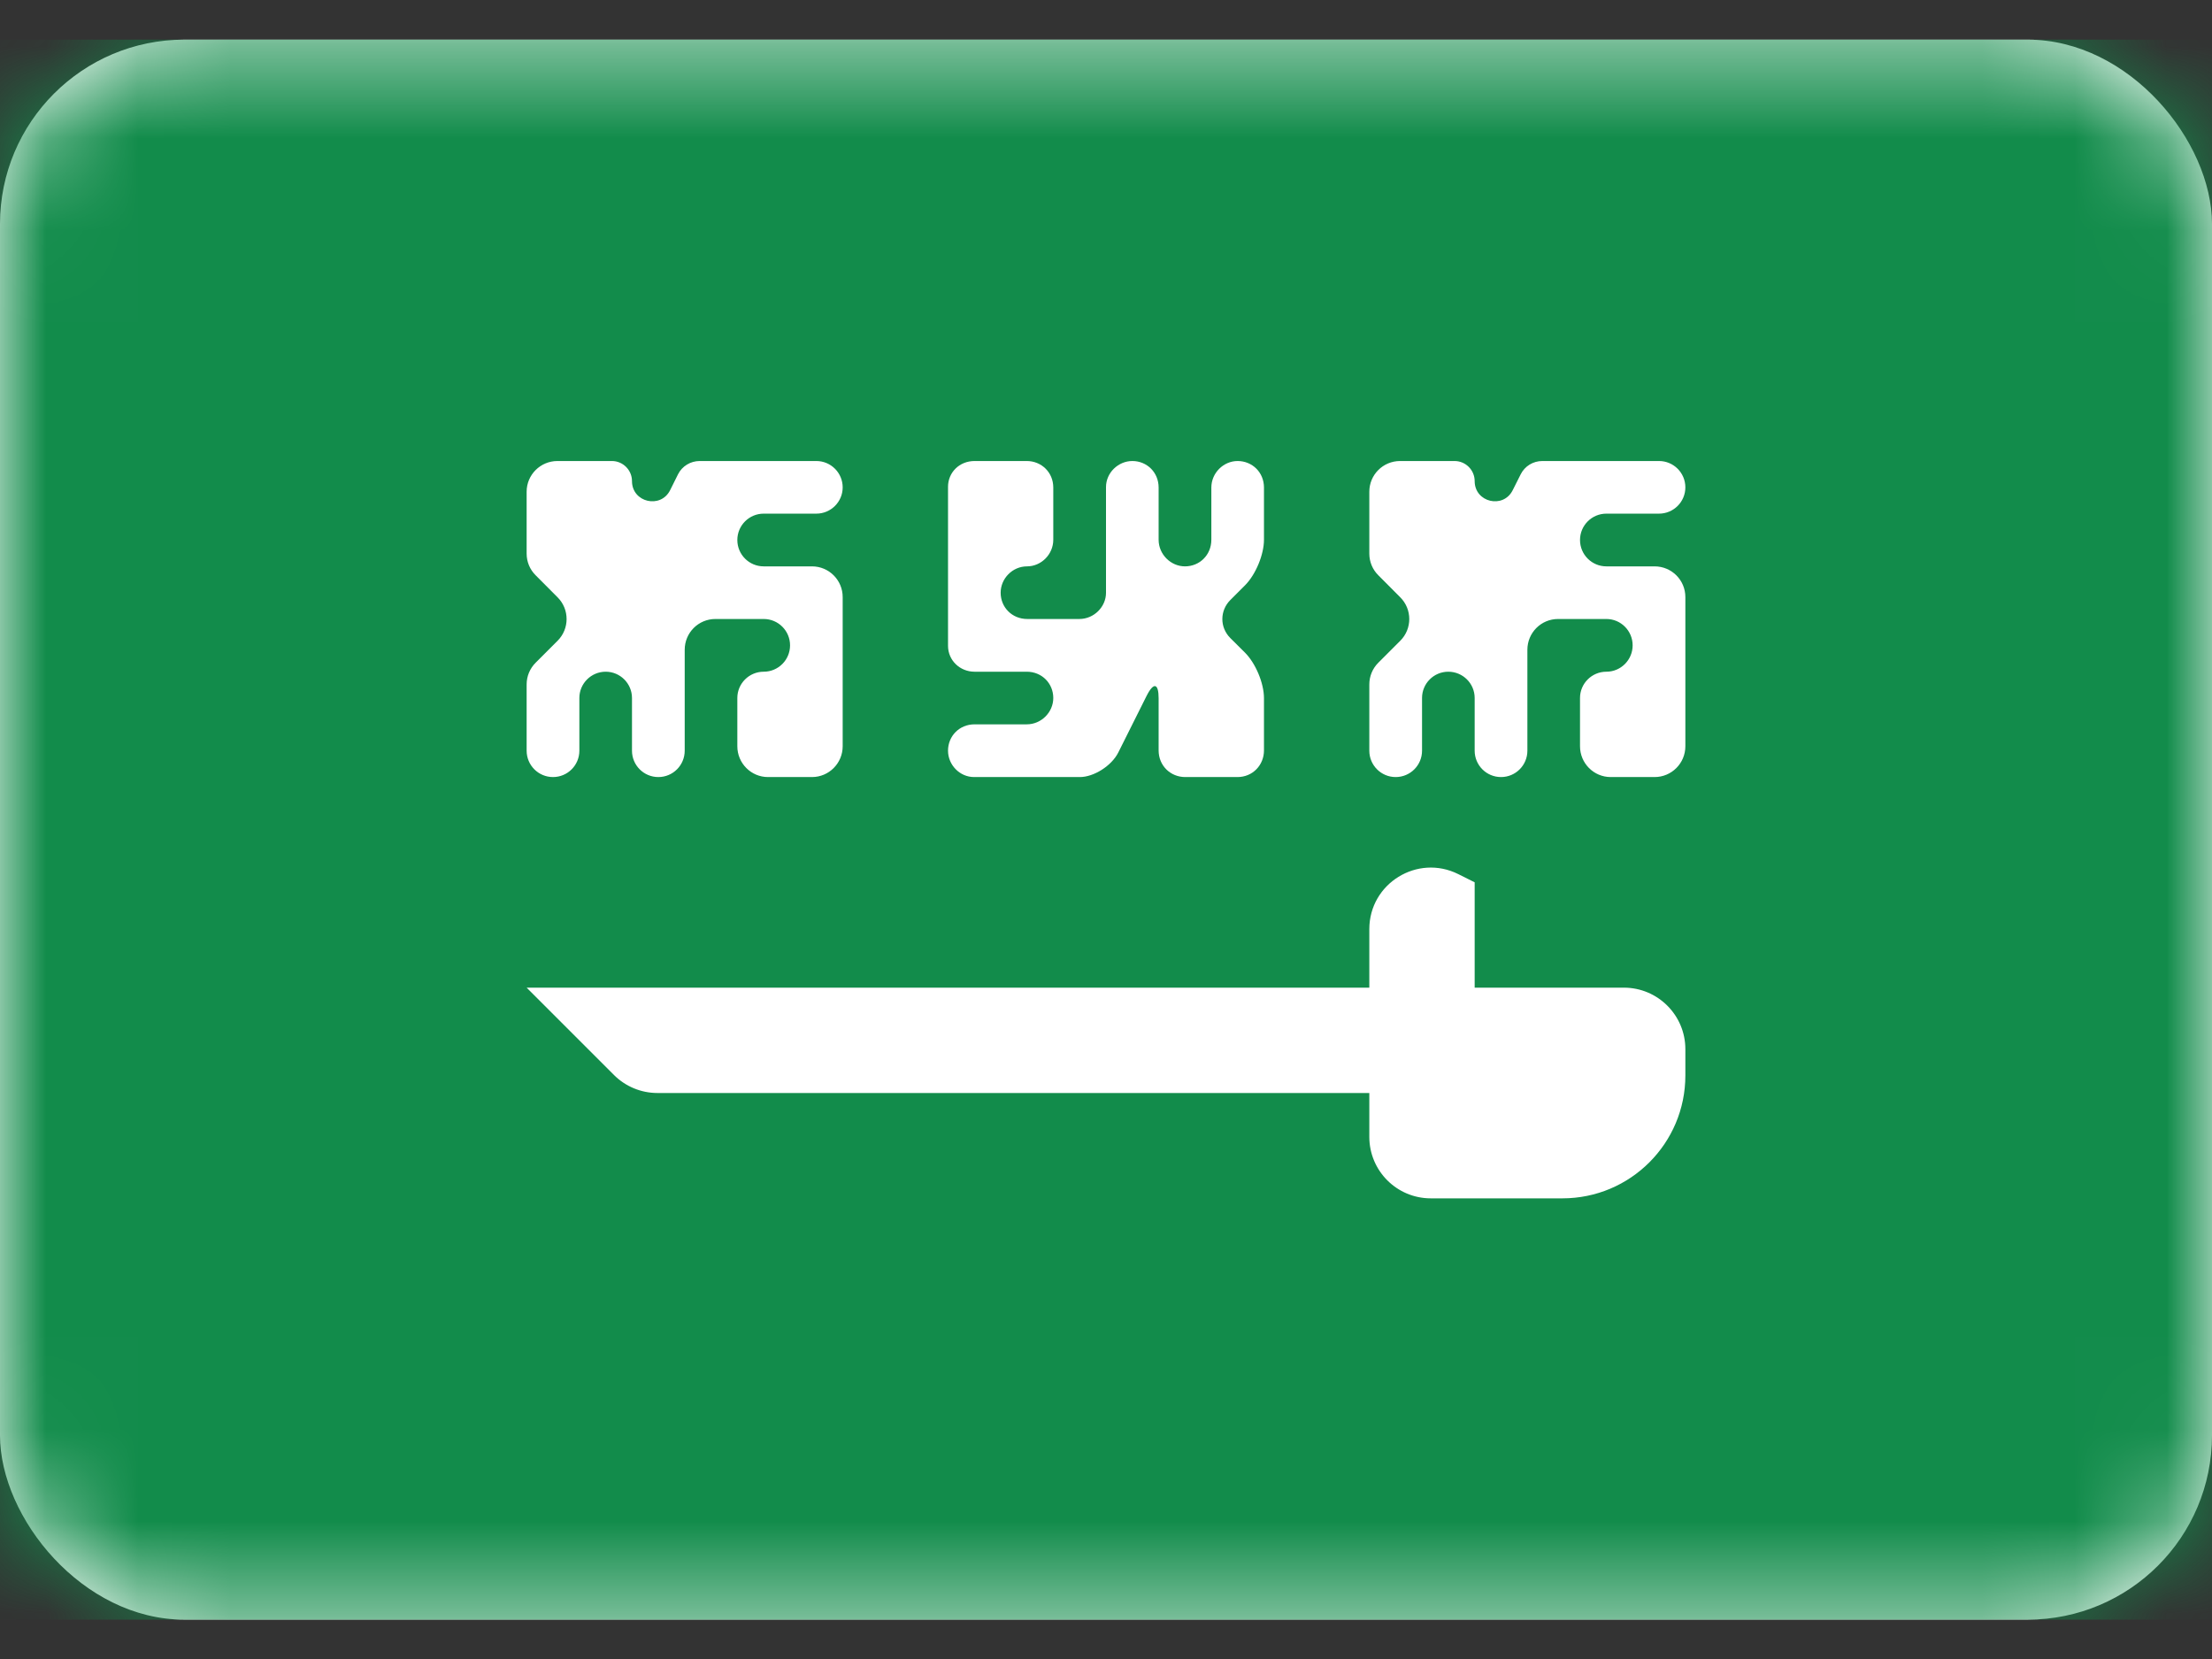
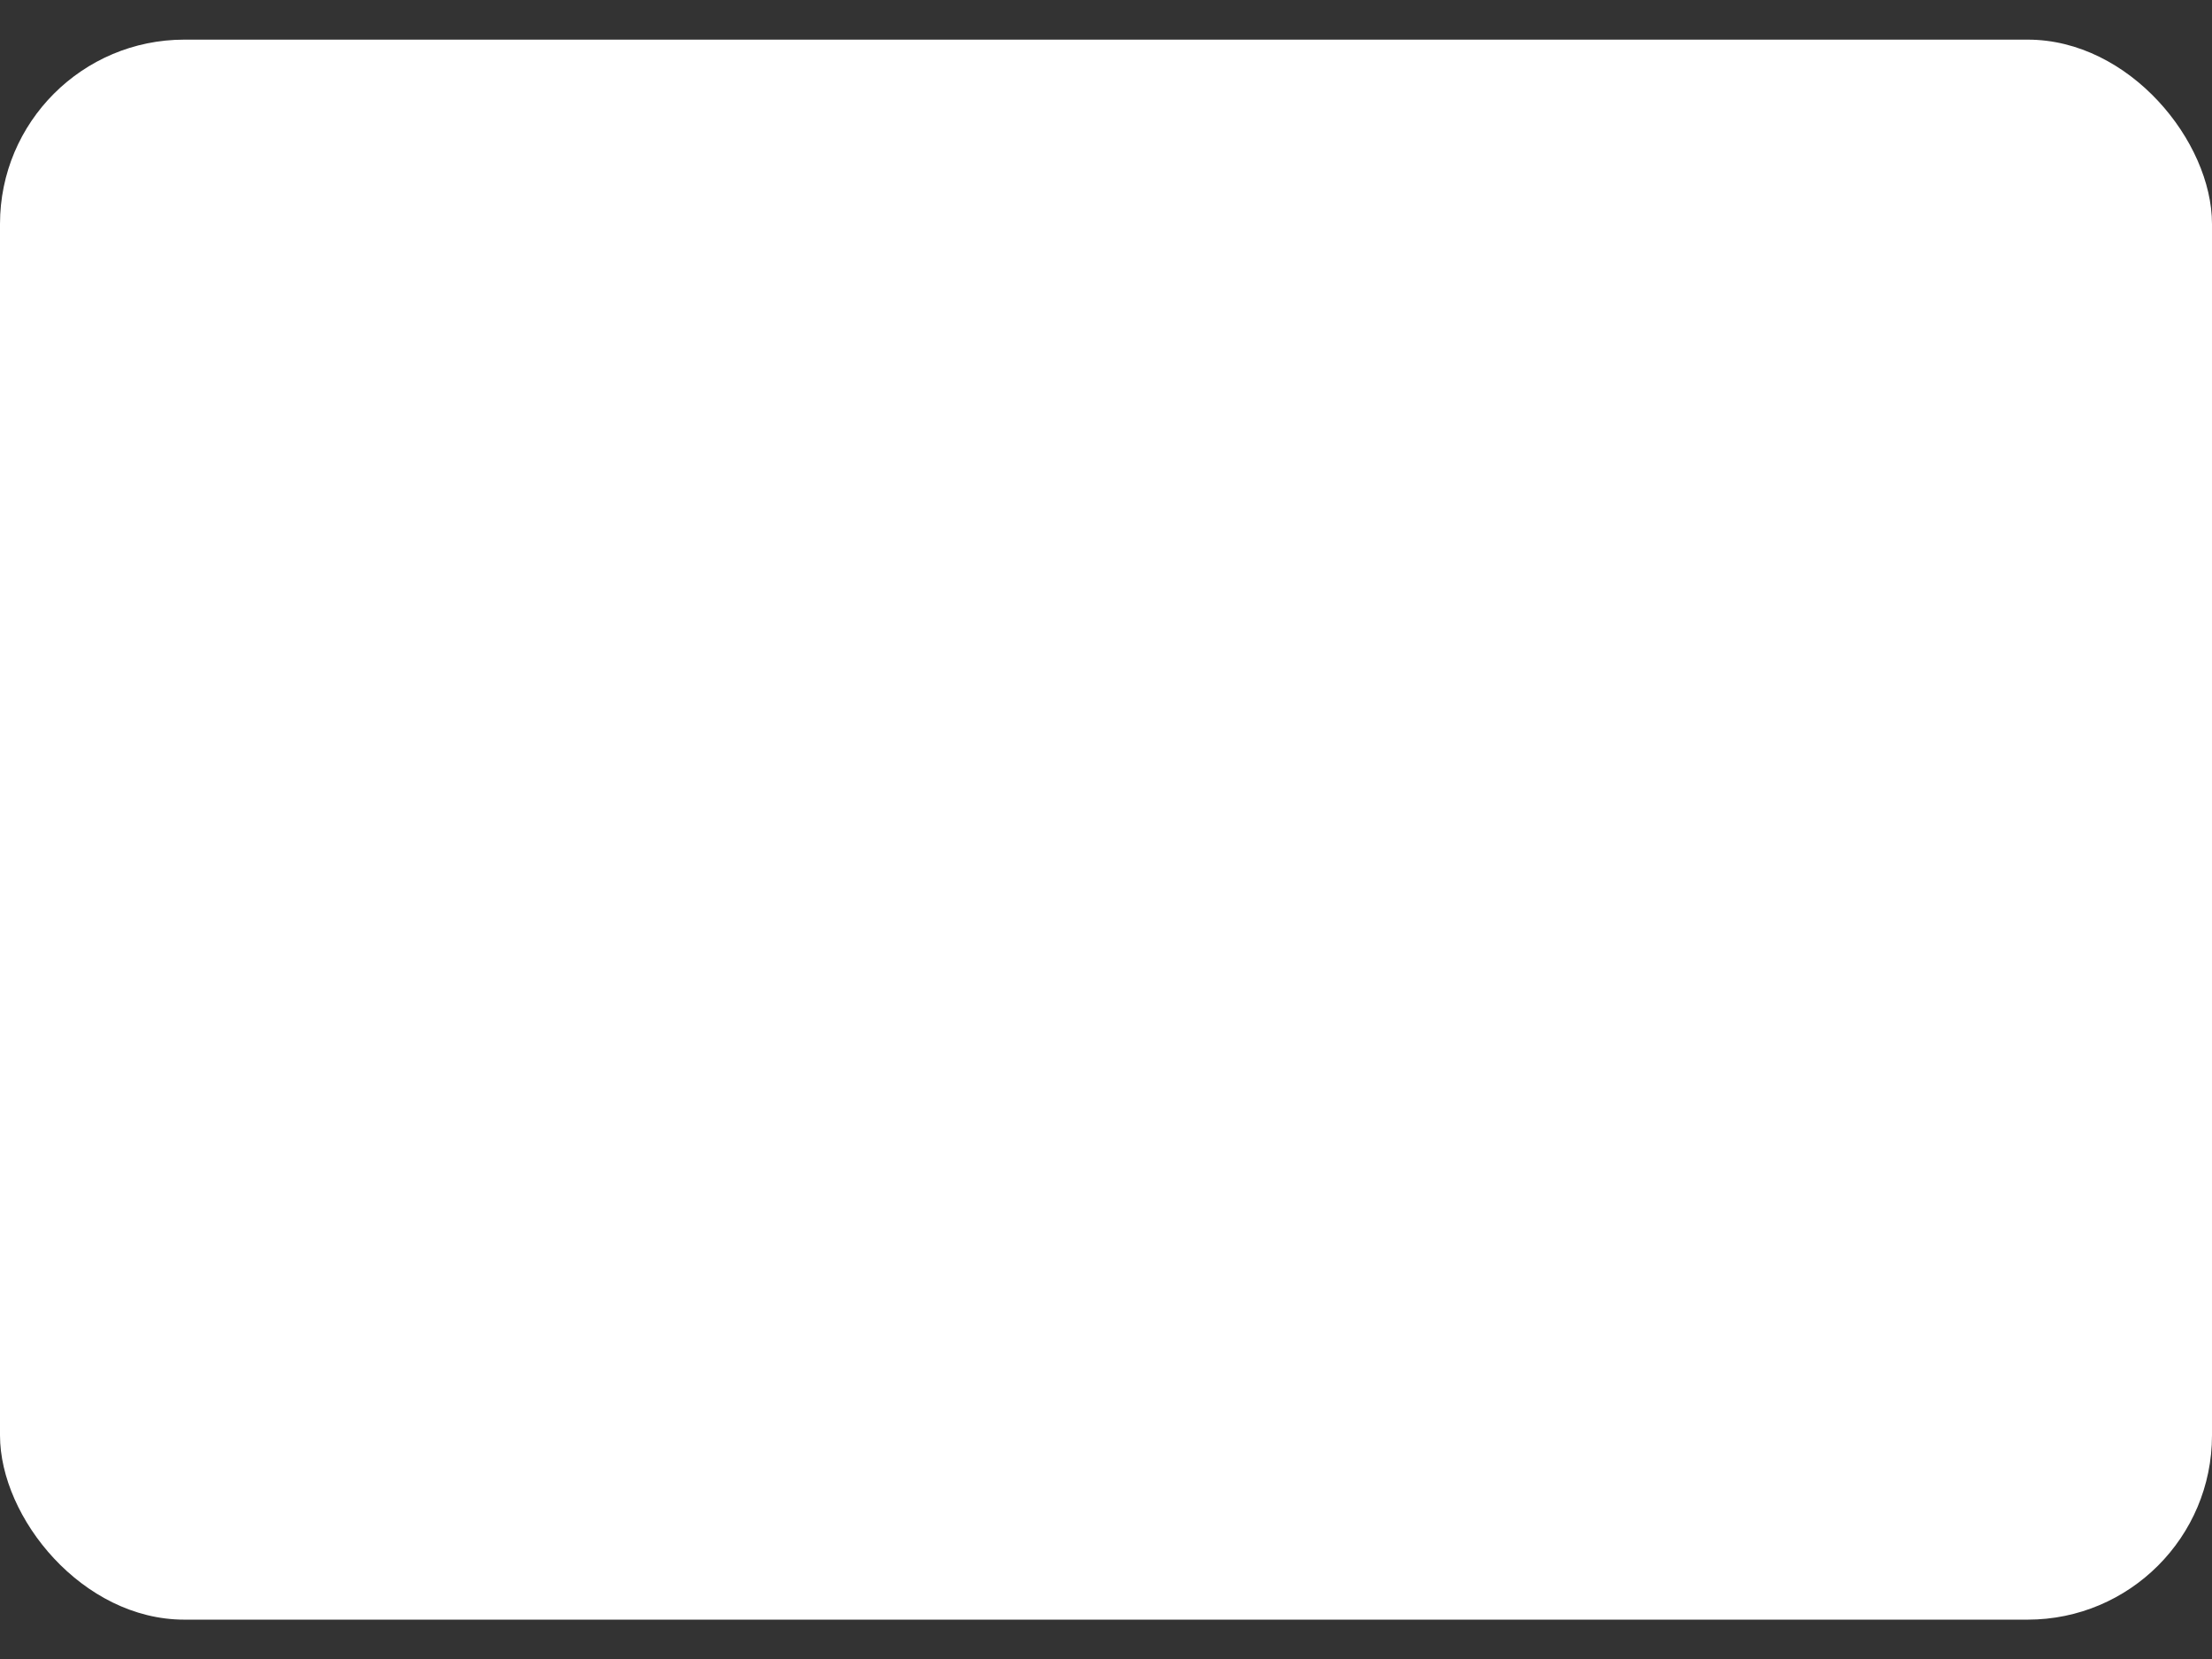
<svg xmlns="http://www.w3.org/2000/svg" width="24" height="18" viewBox="0 0 24 18" fill="none">
  <rect x="0" y="0" width="24" height="18" fill="#333333" stroke="none" />
  <g id="Flag">
    <rect id="Mask" y="0.43" width="24" height="17.143" rx="2" fill="white" />
    <mask id="mask0_452_21882" style="mask-type:luminance" maskUnits="userSpaceOnUse" x="0" y="0" width="24" height="18">
      <rect id="Mask_2" y="0.43" width="24" height="17.143" rx="2" fill="white" />
    </mask>
    <g mask="url(#mask0_452_21882)">
-       <rect id="Mask Copy" y="0.43" width="24" height="17.143" fill="#128C4B" />
      <path id="Rectangle 455" fill-rule="evenodd" clip-rule="evenodd" d="M5.714 10.716H14.857V10.081C14.857 9.585 15.379 9.263 15.822 9.484L16 9.573V10.716H17.619C17.987 10.716 18.286 11.015 18.286 11.383V11.669C18.286 12.405 17.689 13.002 16.952 13.002H15.524C15.156 13.002 14.857 12.704 14.857 12.335V11.859H7.133C6.957 11.859 6.787 11.789 6.662 11.664L5.714 10.716Z" fill="white" />
      <path id="Rectangle 456" fill-rule="evenodd" clip-rule="evenodd" d="M5.714 7.426C5.714 7.337 5.749 7.253 5.812 7.19L6.05 6.952C6.18 6.822 6.18 6.611 6.05 6.481L5.812 6.242C5.749 6.18 5.714 6.095 5.714 6.007V5.335C5.714 5.151 5.864 5.002 6.048 5.002H6.639C6.759 5.002 6.857 5.1 6.857 5.22C6.857 5.451 7.168 5.524 7.271 5.318L7.356 5.147C7.4 5.058 7.492 5.002 7.591 5.002H8.857C9.015 5.002 9.143 5.13 9.143 5.288C9.143 5.445 9.015 5.573 8.857 5.573H8.286C8.128 5.573 8 5.701 8 5.859C8 6.017 8.128 6.145 8.286 6.145H8.81C8.994 6.145 9.143 6.294 9.143 6.478V8.097C9.143 8.281 8.994 8.431 8.81 8.431H8.333C8.149 8.431 8 8.281 8 8.097V7.573C8 7.416 8.128 7.288 8.286 7.288C8.444 7.288 8.572 7.16 8.572 7.002C8.572 6.844 8.444 6.716 8.286 6.716H7.762C7.578 6.716 7.429 6.865 7.429 7.05V8.145C7.429 8.303 7.301 8.431 7.143 8.431C6.985 8.431 6.857 8.303 6.857 8.145V7.573C6.857 7.416 6.729 7.288 6.572 7.288C6.414 7.288 6.286 7.416 6.286 7.573V8.145C6.286 8.303 6.158 8.431 6 8.431C5.842 8.431 5.714 8.303 5.714 8.145V7.426Z" fill="white" />
-       <path id="Rectangle 456_2" fill-rule="evenodd" clip-rule="evenodd" d="M14.857 7.426C14.857 7.337 14.892 7.253 14.955 7.19L15.193 6.952C15.323 6.822 15.323 6.611 15.193 6.481L14.955 6.242C14.892 6.18 14.857 6.095 14.857 6.007V5.335C14.857 5.151 15.006 5.002 15.191 5.002H15.782C15.902 5.002 16 5.1 16 5.22C16 5.451 16.311 5.524 16.413 5.318L16.499 5.147C16.543 5.058 16.634 5.002 16.734 5.002H18C18.158 5.002 18.286 5.13 18.286 5.288C18.286 5.445 18.158 5.573 18 5.573H17.429C17.271 5.573 17.143 5.701 17.143 5.859C17.143 6.017 17.271 6.145 17.429 6.145H17.952C18.137 6.145 18.286 6.294 18.286 6.478V8.097C18.286 8.281 18.137 8.431 17.952 8.431H17.476C17.292 8.431 17.143 8.281 17.143 8.097V7.573C17.143 7.416 17.271 7.288 17.429 7.288C17.586 7.288 17.714 7.16 17.714 7.002C17.714 6.844 17.586 6.716 17.429 6.716H16.905C16.721 6.716 16.572 6.865 16.572 7.05V8.145C16.572 8.303 16.444 8.431 16.286 8.431C16.128 8.431 16 8.303 16 8.145V7.573C16 7.416 15.872 7.288 15.714 7.288C15.556 7.288 15.429 7.416 15.429 7.573V8.145C15.429 8.303 15.301 8.431 15.143 8.431C14.985 8.431 14.857 8.303 14.857 8.145V7.426Z" fill="white" />
      <path id="Rectangle 456_3" fill-rule="evenodd" clip-rule="evenodd" d="M13.714 5.856C13.714 6.016 13.625 6.234 13.508 6.351L13.349 6.51C13.235 6.624 13.232 6.806 13.349 6.923L13.508 7.081C13.622 7.195 13.714 7.41 13.714 7.576V8.142C13.714 8.301 13.592 8.431 13.426 8.431H12.86C12.7 8.431 12.571 8.308 12.571 8.142V7.576C12.571 7.417 12.519 7.393 12.439 7.553L12.133 8.165C12.059 8.312 11.865 8.431 11.717 8.431H10.569C10.412 8.431 10.286 8.298 10.286 8.145C10.286 7.987 10.408 7.859 10.574 7.859H11.14C11.299 7.859 11.428 7.727 11.428 7.573C11.428 7.416 11.306 7.288 11.14 7.288H10.574C10.415 7.288 10.286 7.165 10.286 7.007V5.282C10.286 5.127 10.408 5.002 10.574 5.002H11.14C11.299 5.002 11.428 5.124 11.428 5.29V5.856C11.428 6.016 11.296 6.145 11.143 6.145C10.985 6.145 10.857 6.277 10.857 6.431C10.857 6.588 10.979 6.716 11.146 6.716H11.711C11.871 6.716 12 6.582 12 6.433V5.285C12 5.129 12.133 5.002 12.286 5.002C12.443 5.002 12.571 5.124 12.571 5.29V5.856C12.571 6.016 12.704 6.145 12.857 6.145C13.015 6.145 13.143 6.022 13.143 5.856V5.29C13.143 5.131 13.275 5.002 13.428 5.002C13.586 5.002 13.714 5.124 13.714 5.29V5.856Z" fill="white" />
    </g>
  </g>
</svg>